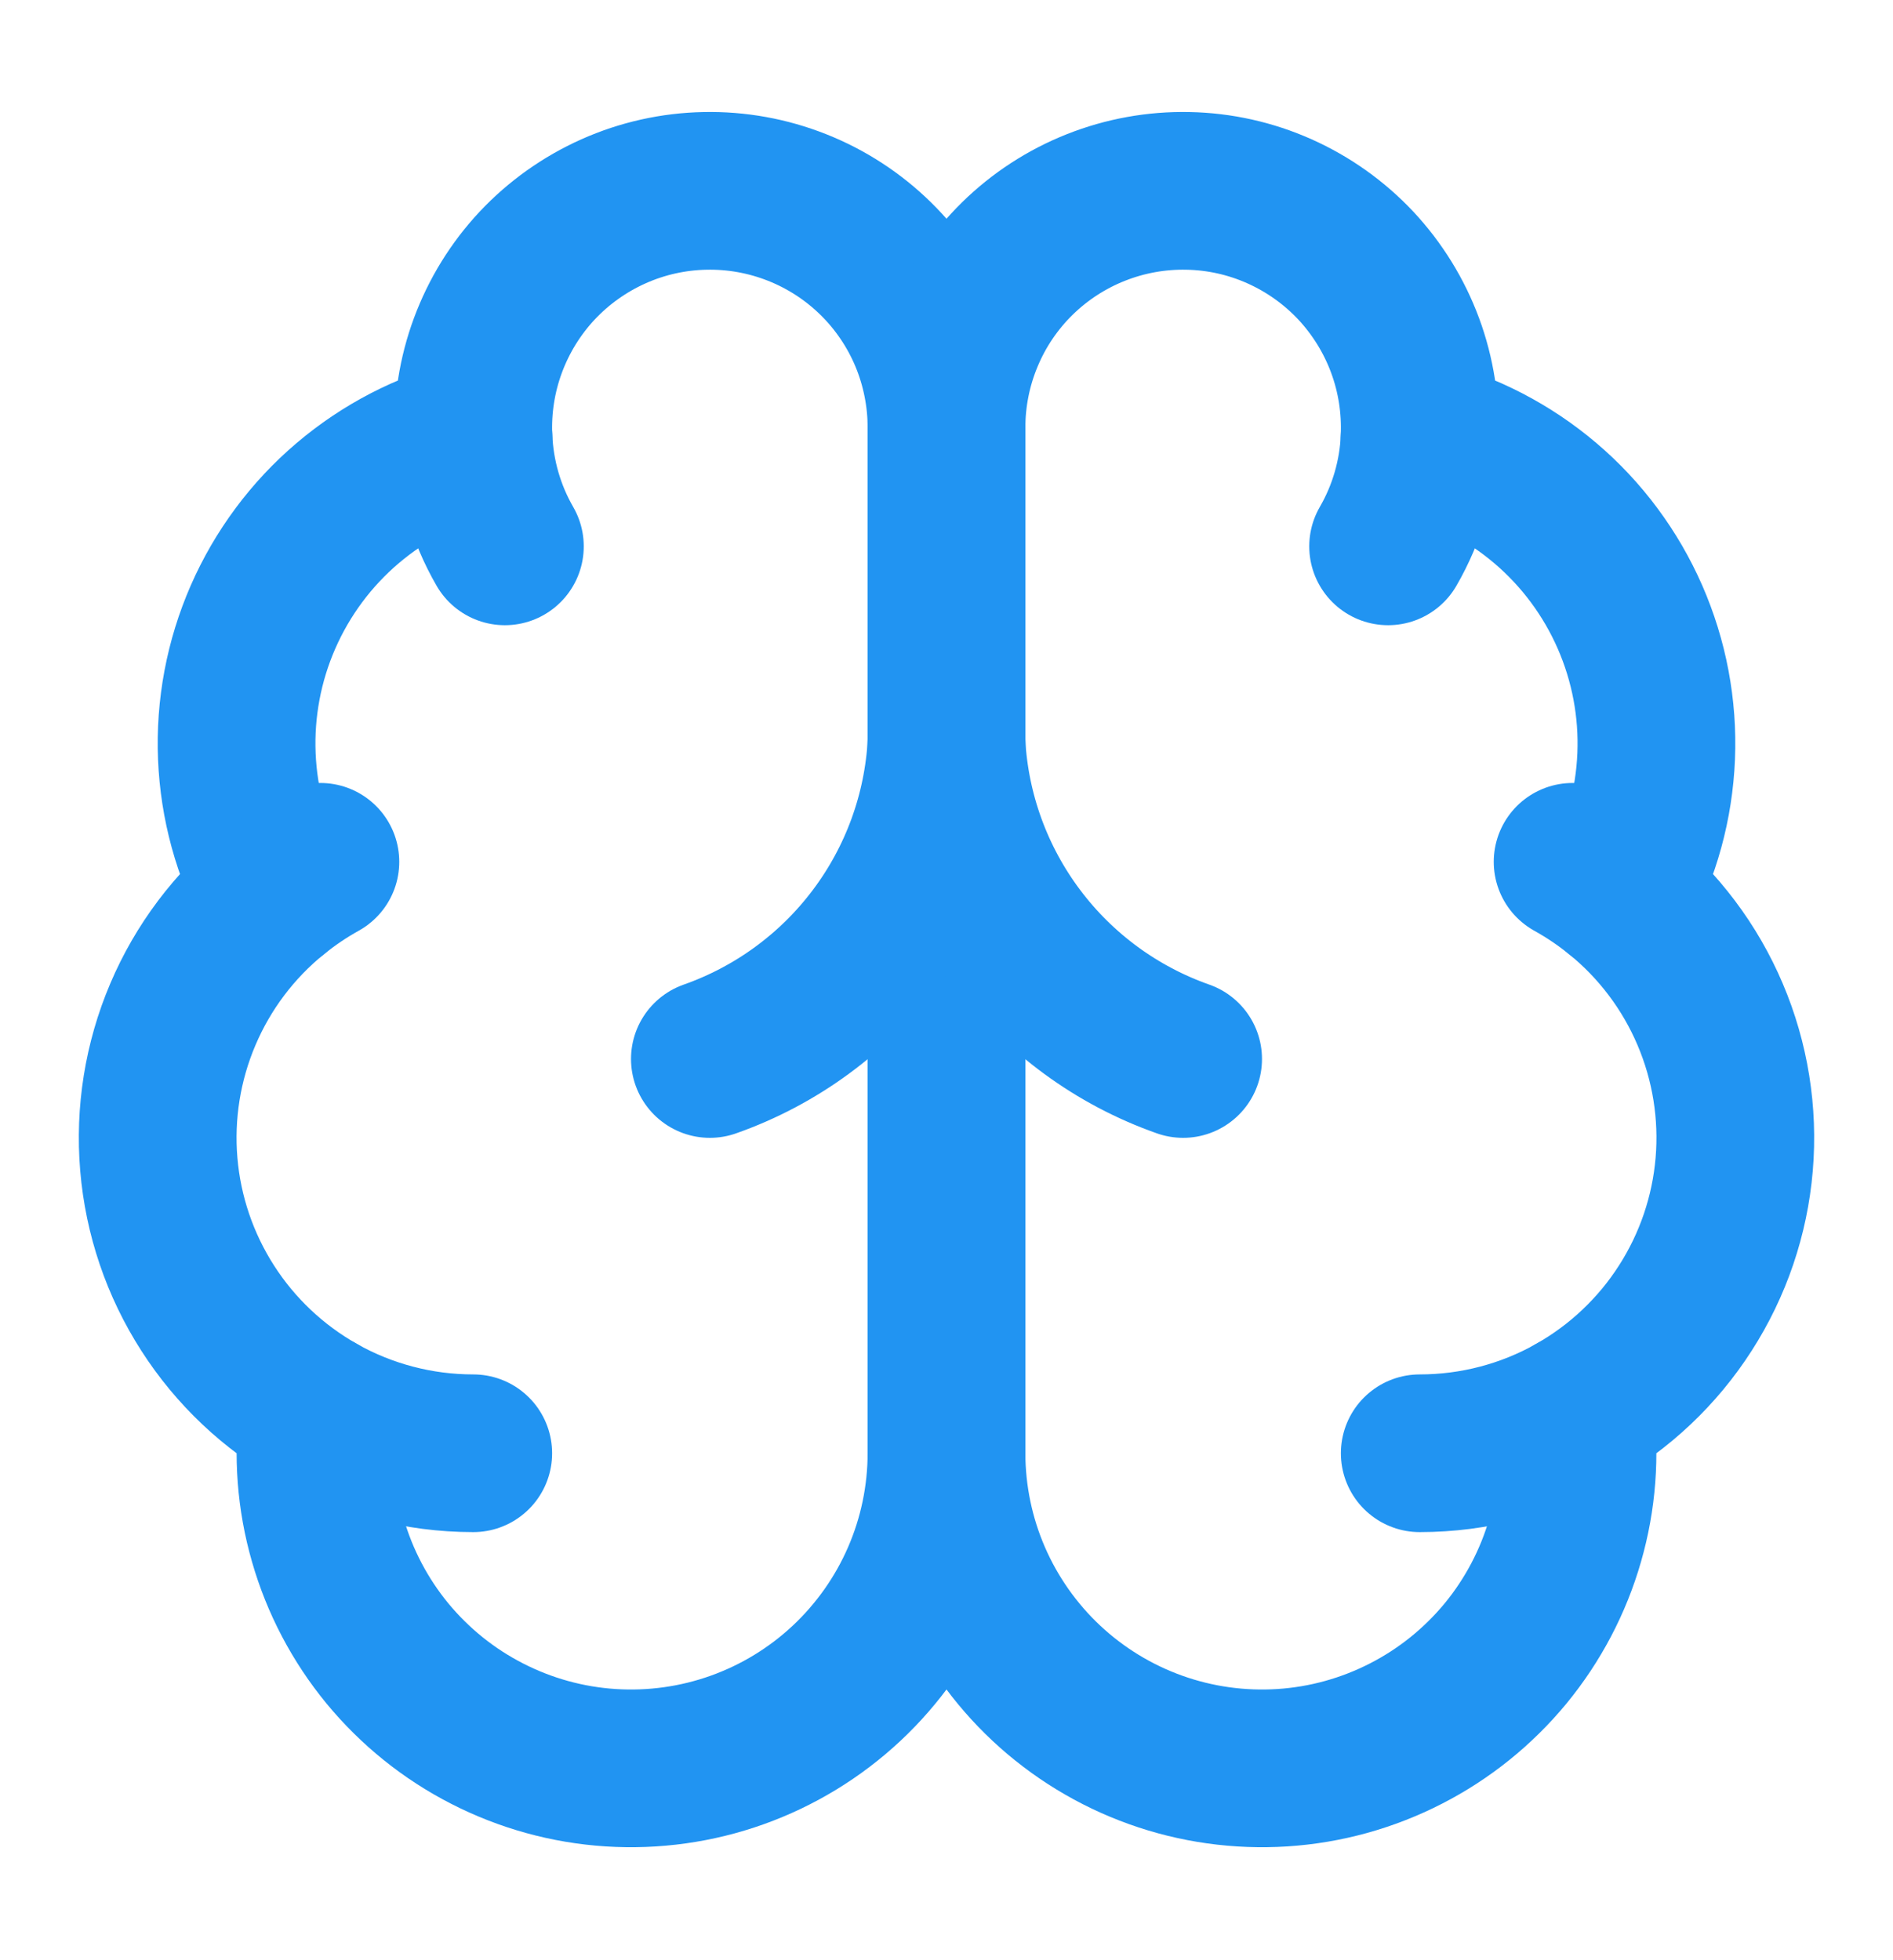
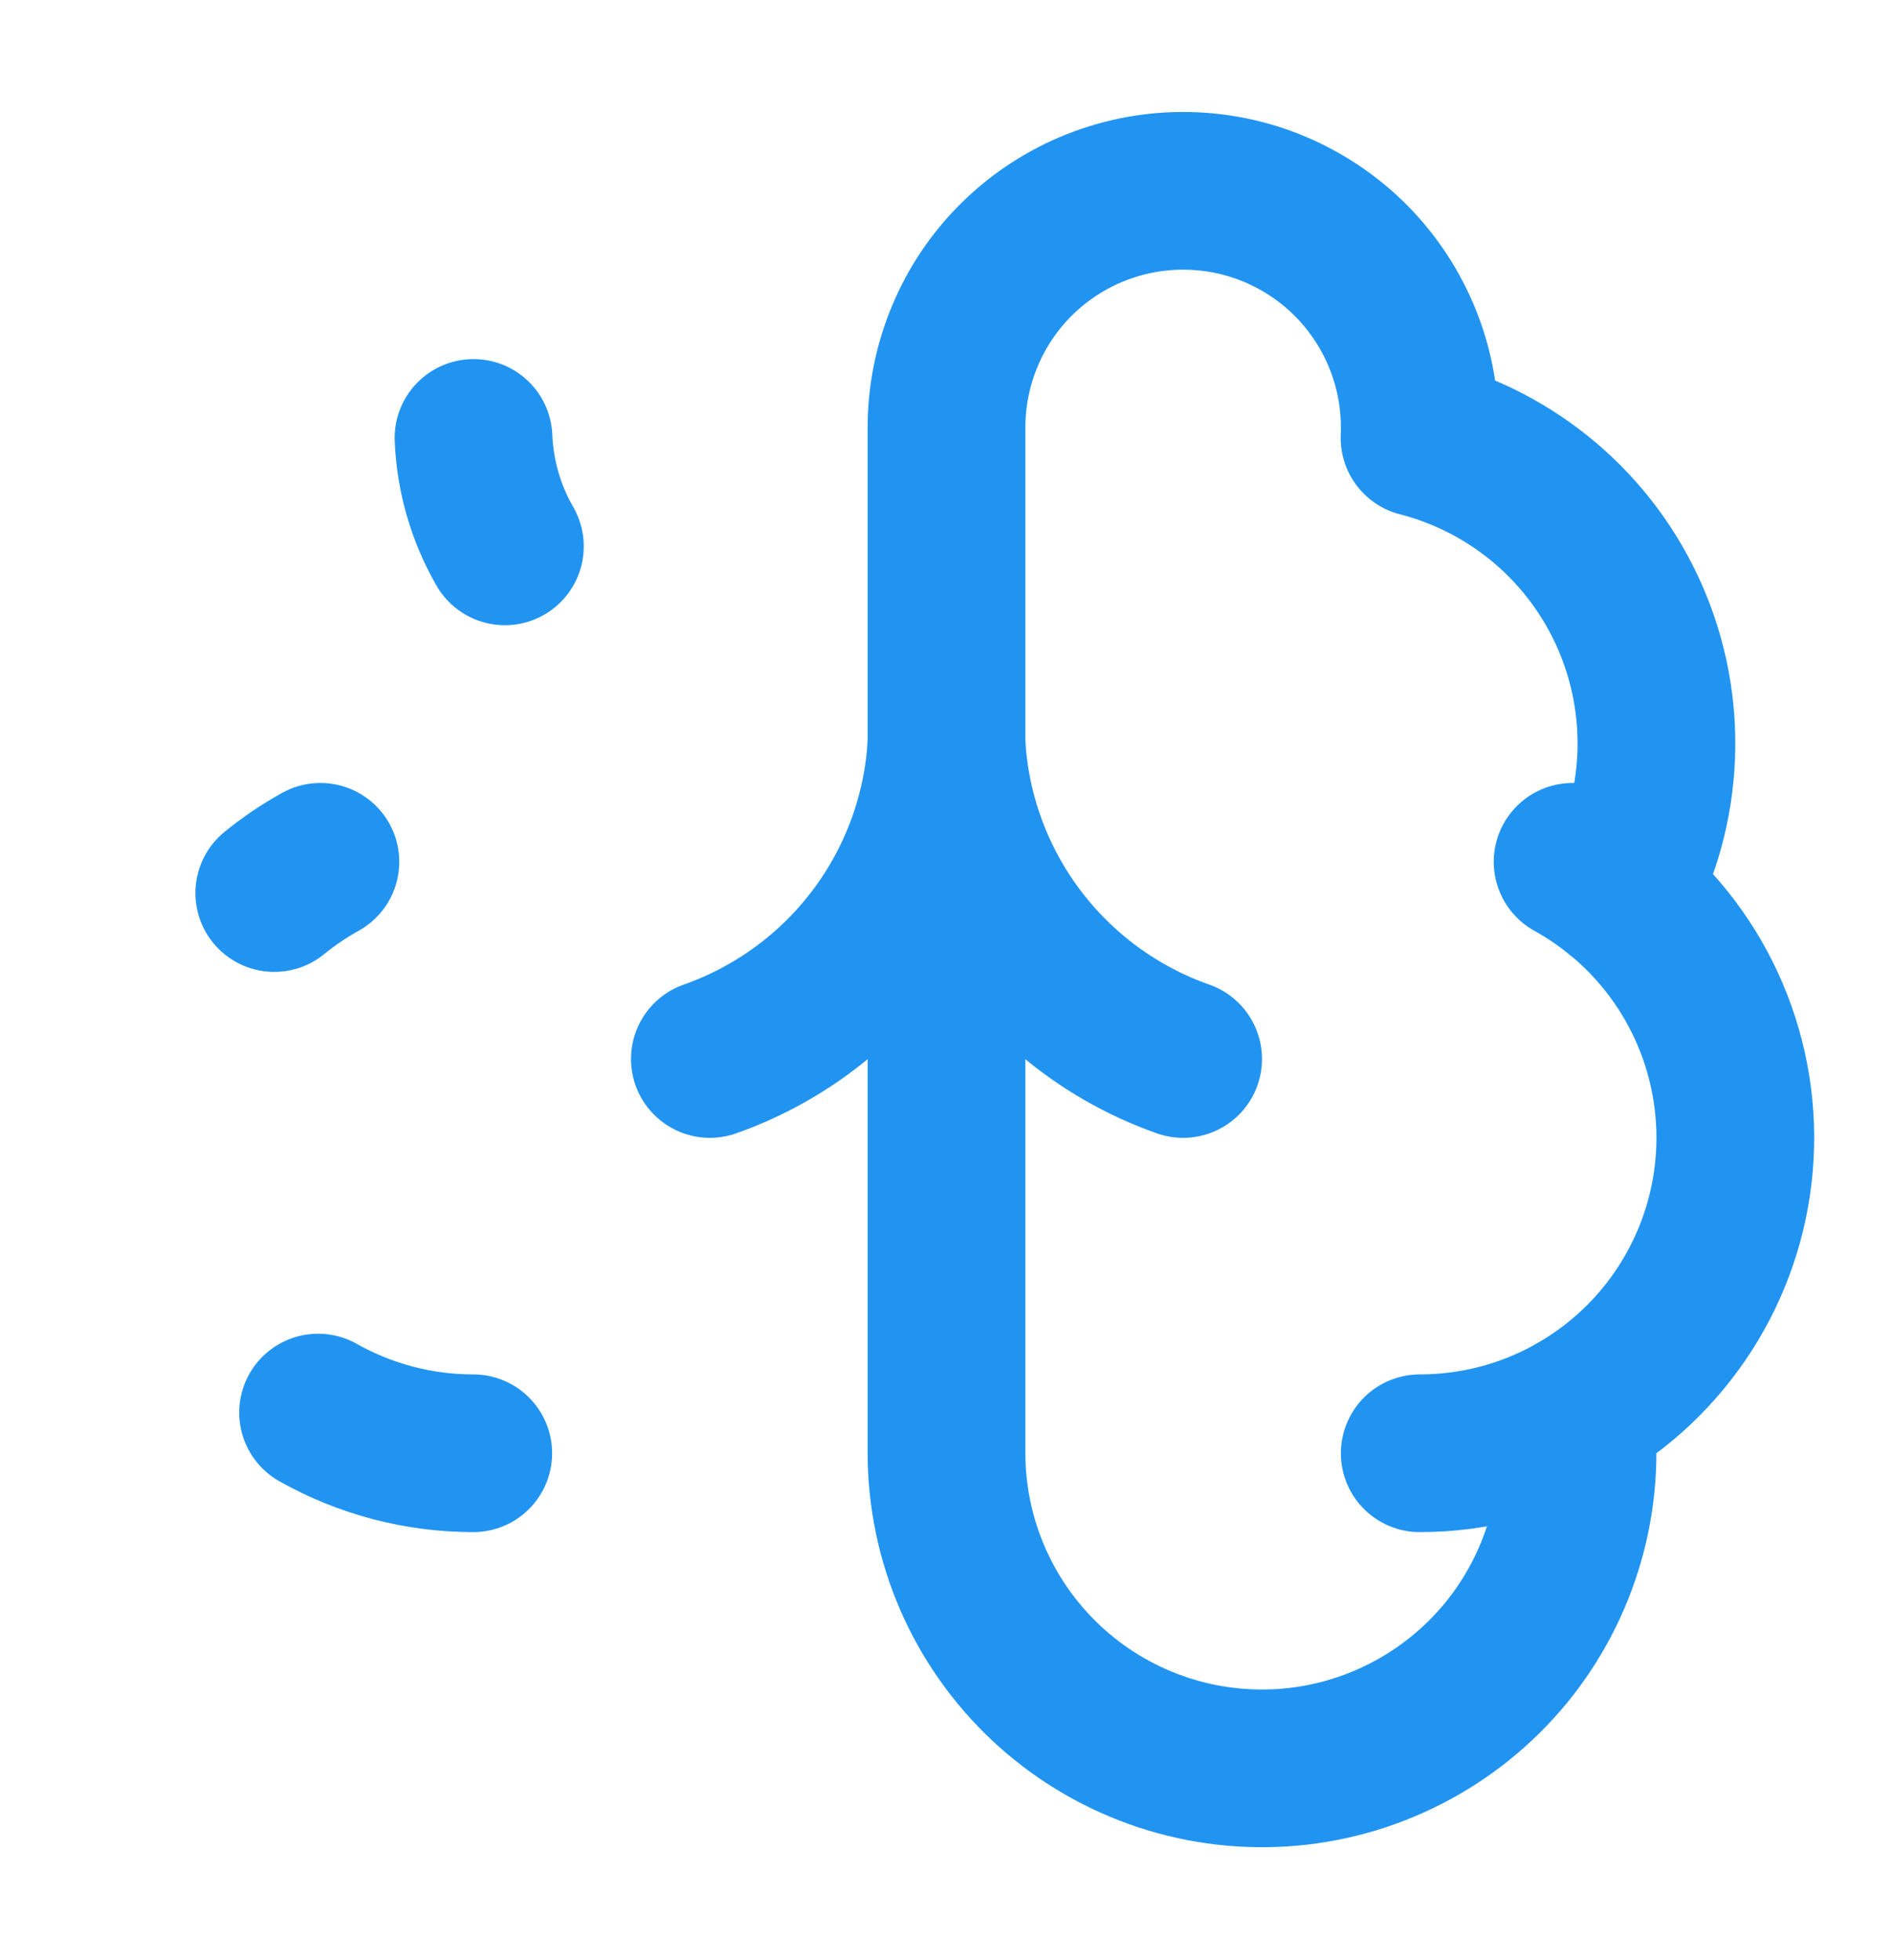
<svg xmlns="http://www.w3.org/2000/svg" width="28" height="29" viewBox="0 0 28 29" fill="none">
-   <path d="M14 6.333C14.001 5.867 13.909 5.404 13.73 4.974C13.55 4.543 13.286 4.153 12.953 3.826C12.62 3.499 12.225 3.242 11.791 3.07C11.357 2.898 10.894 2.814 10.427 2.824C9.961 2.833 9.501 2.936 9.075 3.126C8.648 3.317 8.264 3.59 7.945 3.93C7.626 4.271 7.379 4.672 7.217 5.11C7.055 5.547 6.983 6.013 7.003 6.479C6.318 6.655 5.681 6.986 5.142 7.444C4.602 7.903 4.175 8.479 3.891 9.127C3.607 9.776 3.474 10.481 3.503 11.188C3.532 11.896 3.721 12.587 4.057 13.211C3.466 13.69 3.002 14.307 2.705 15.006C2.407 15.706 2.285 16.468 2.349 17.225C2.413 17.983 2.661 18.713 3.072 19.353C3.482 19.993 4.043 20.523 4.705 20.897C4.623 21.529 4.672 22.172 4.849 22.785C5.025 23.398 5.325 23.968 5.73 24.461C6.136 24.953 6.638 25.358 7.206 25.648C7.773 25.939 8.395 26.111 9.031 26.152C9.668 26.193 10.306 26.104 10.906 25.889C11.507 25.674 12.057 25.338 12.523 24.902C12.988 24.466 13.36 23.939 13.614 23.354C13.868 22.769 13.999 22.138 14 21.5V6.333Z" stroke="#2194F2" stroke-width="2.333" stroke-linecap="round" stroke-linejoin="round" />
  <path d="M14 6.333C13.999 5.867 14.091 5.404 14.271 4.974C14.45 4.543 14.714 4.153 15.047 3.826C15.38 3.499 15.775 3.242 16.209 3.07C16.643 2.898 17.106 2.814 17.573 2.824C18.04 2.833 18.499 2.936 18.925 3.126C19.352 3.317 19.736 3.59 20.055 3.93C20.373 4.271 20.621 4.672 20.783 5.11C20.945 5.547 21.017 6.013 20.997 6.479C21.682 6.655 22.319 6.986 22.858 7.444C23.398 7.903 23.825 8.479 24.109 9.127C24.393 9.776 24.526 10.481 24.497 11.188C24.468 11.896 24.279 12.587 23.944 13.211C24.534 13.69 24.998 14.307 25.295 15.006C25.593 15.706 25.715 16.468 25.651 17.225C25.587 17.983 25.339 18.713 24.928 19.353C24.518 19.993 23.957 20.523 23.295 20.897C23.377 21.529 23.328 22.172 23.151 22.785C22.975 23.398 22.675 23.968 22.27 24.461C21.864 24.953 21.362 25.358 20.794 25.648C20.227 25.939 19.605 26.111 18.969 26.152C18.332 26.193 17.694 26.104 17.094 25.889C16.493 25.674 15.943 25.338 15.477 24.902C15.012 24.466 14.64 23.939 14.386 23.354C14.132 22.769 14.001 22.138 14 21.5V6.333Z" stroke="#2194F2" stroke-width="2.333" stroke-linecap="round" stroke-linejoin="round" />
  <path d="M17.5 15.667C16.52 15.322 15.665 14.695 15.042 13.864C14.419 13.034 14.056 12.037 14 11C13.944 12.037 13.581 13.034 12.958 13.864C12.335 14.695 11.479 15.322 10.5 15.667" stroke="#2194F2" stroke-width="2.333" stroke-linecap="round" stroke-linejoin="round" />
-   <path d="M20.532 8.083C20.815 7.594 20.974 7.044 20.998 6.479" stroke="#2194F2" stroke-width="2.333" stroke-linecap="round" stroke-linejoin="round" />
  <path d="M7.004 6.479C7.027 7.044 7.186 7.594 7.468 8.083" stroke="#2194F2" stroke-width="2.333" stroke-linecap="round" stroke-linejoin="round" />
  <path d="M4.057 13.212C4.27 13.038 4.498 12.884 4.739 12.75" stroke="#2194F2" stroke-width="2.333" stroke-linecap="round" stroke-linejoin="round" />
  <path d="M23.261 12.75C23.502 12.884 23.73 13.038 23.944 13.212" stroke="#2194F2" stroke-width="2.333" stroke-linecap="round" stroke-linejoin="round" />
  <path d="M7 21.5C6.196 21.5 5.406 21.293 4.705 20.898" stroke="#2194F2" stroke-width="2.333" stroke-linecap="round" stroke-linejoin="round" />
  <path d="M23.295 20.898C22.595 21.293 21.804 21.5 21 21.5" stroke="#2194F2" stroke-width="2.333" stroke-linecap="round" stroke-linejoin="round" />
</svg>